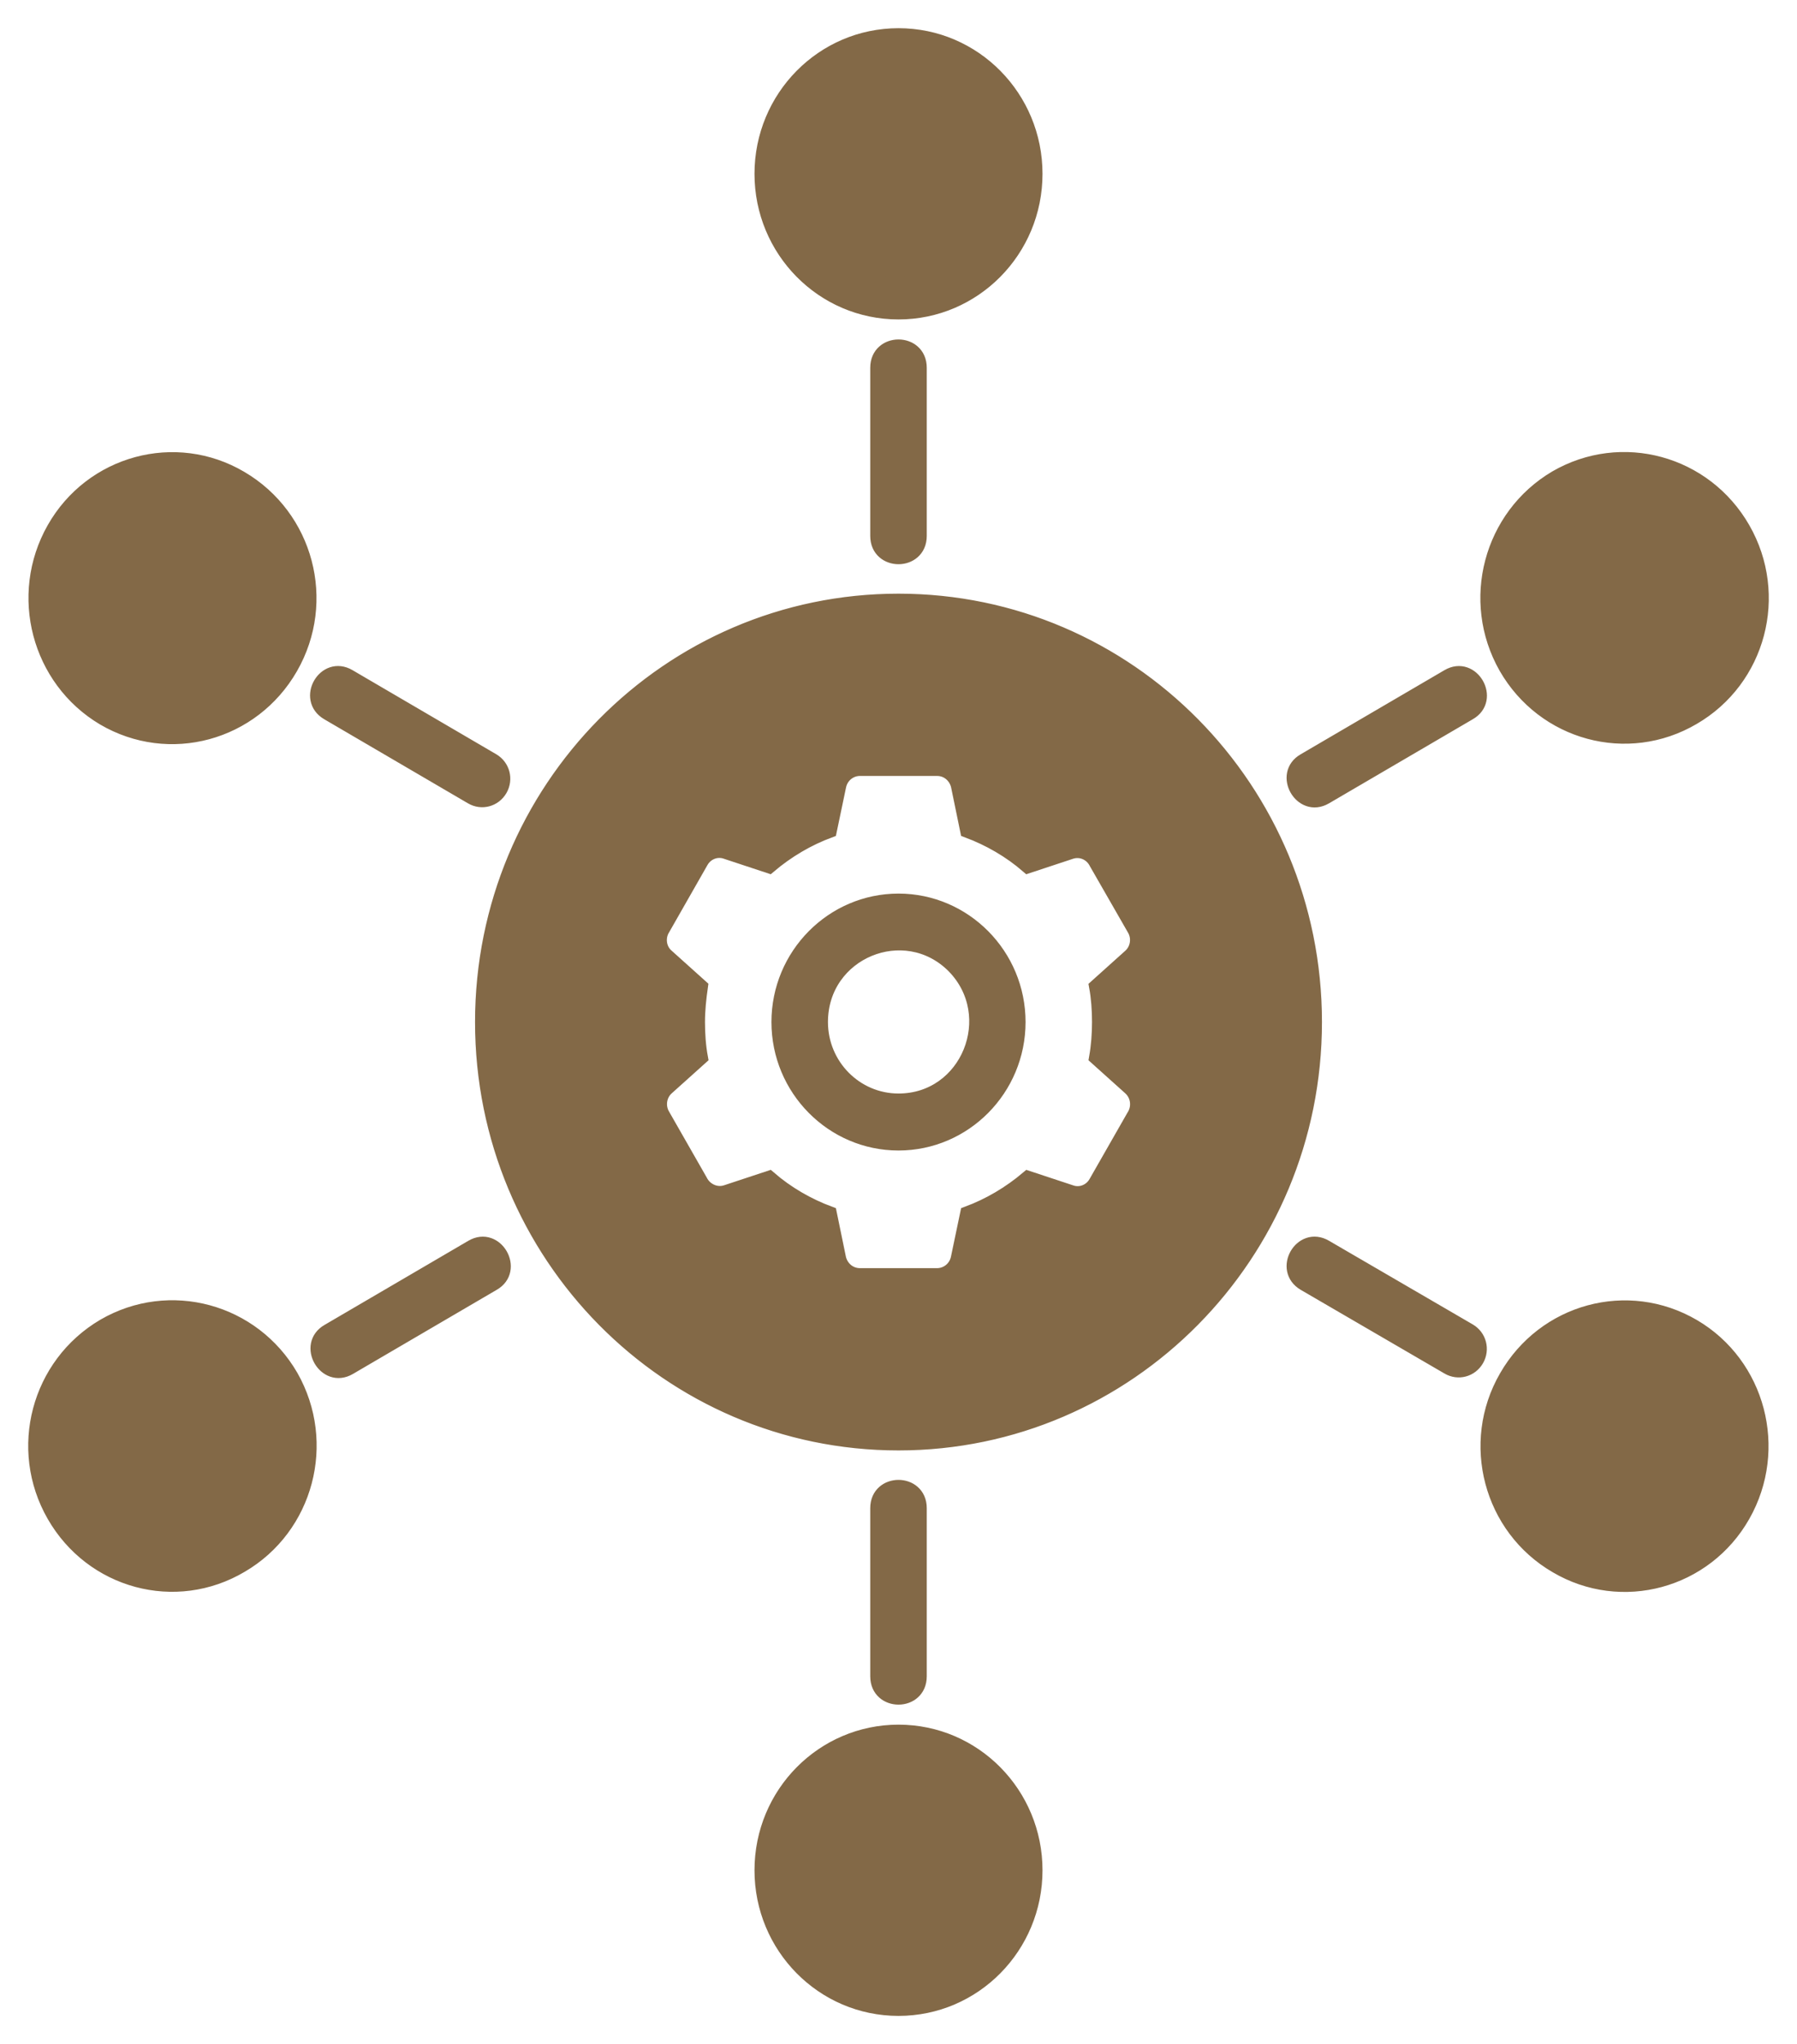
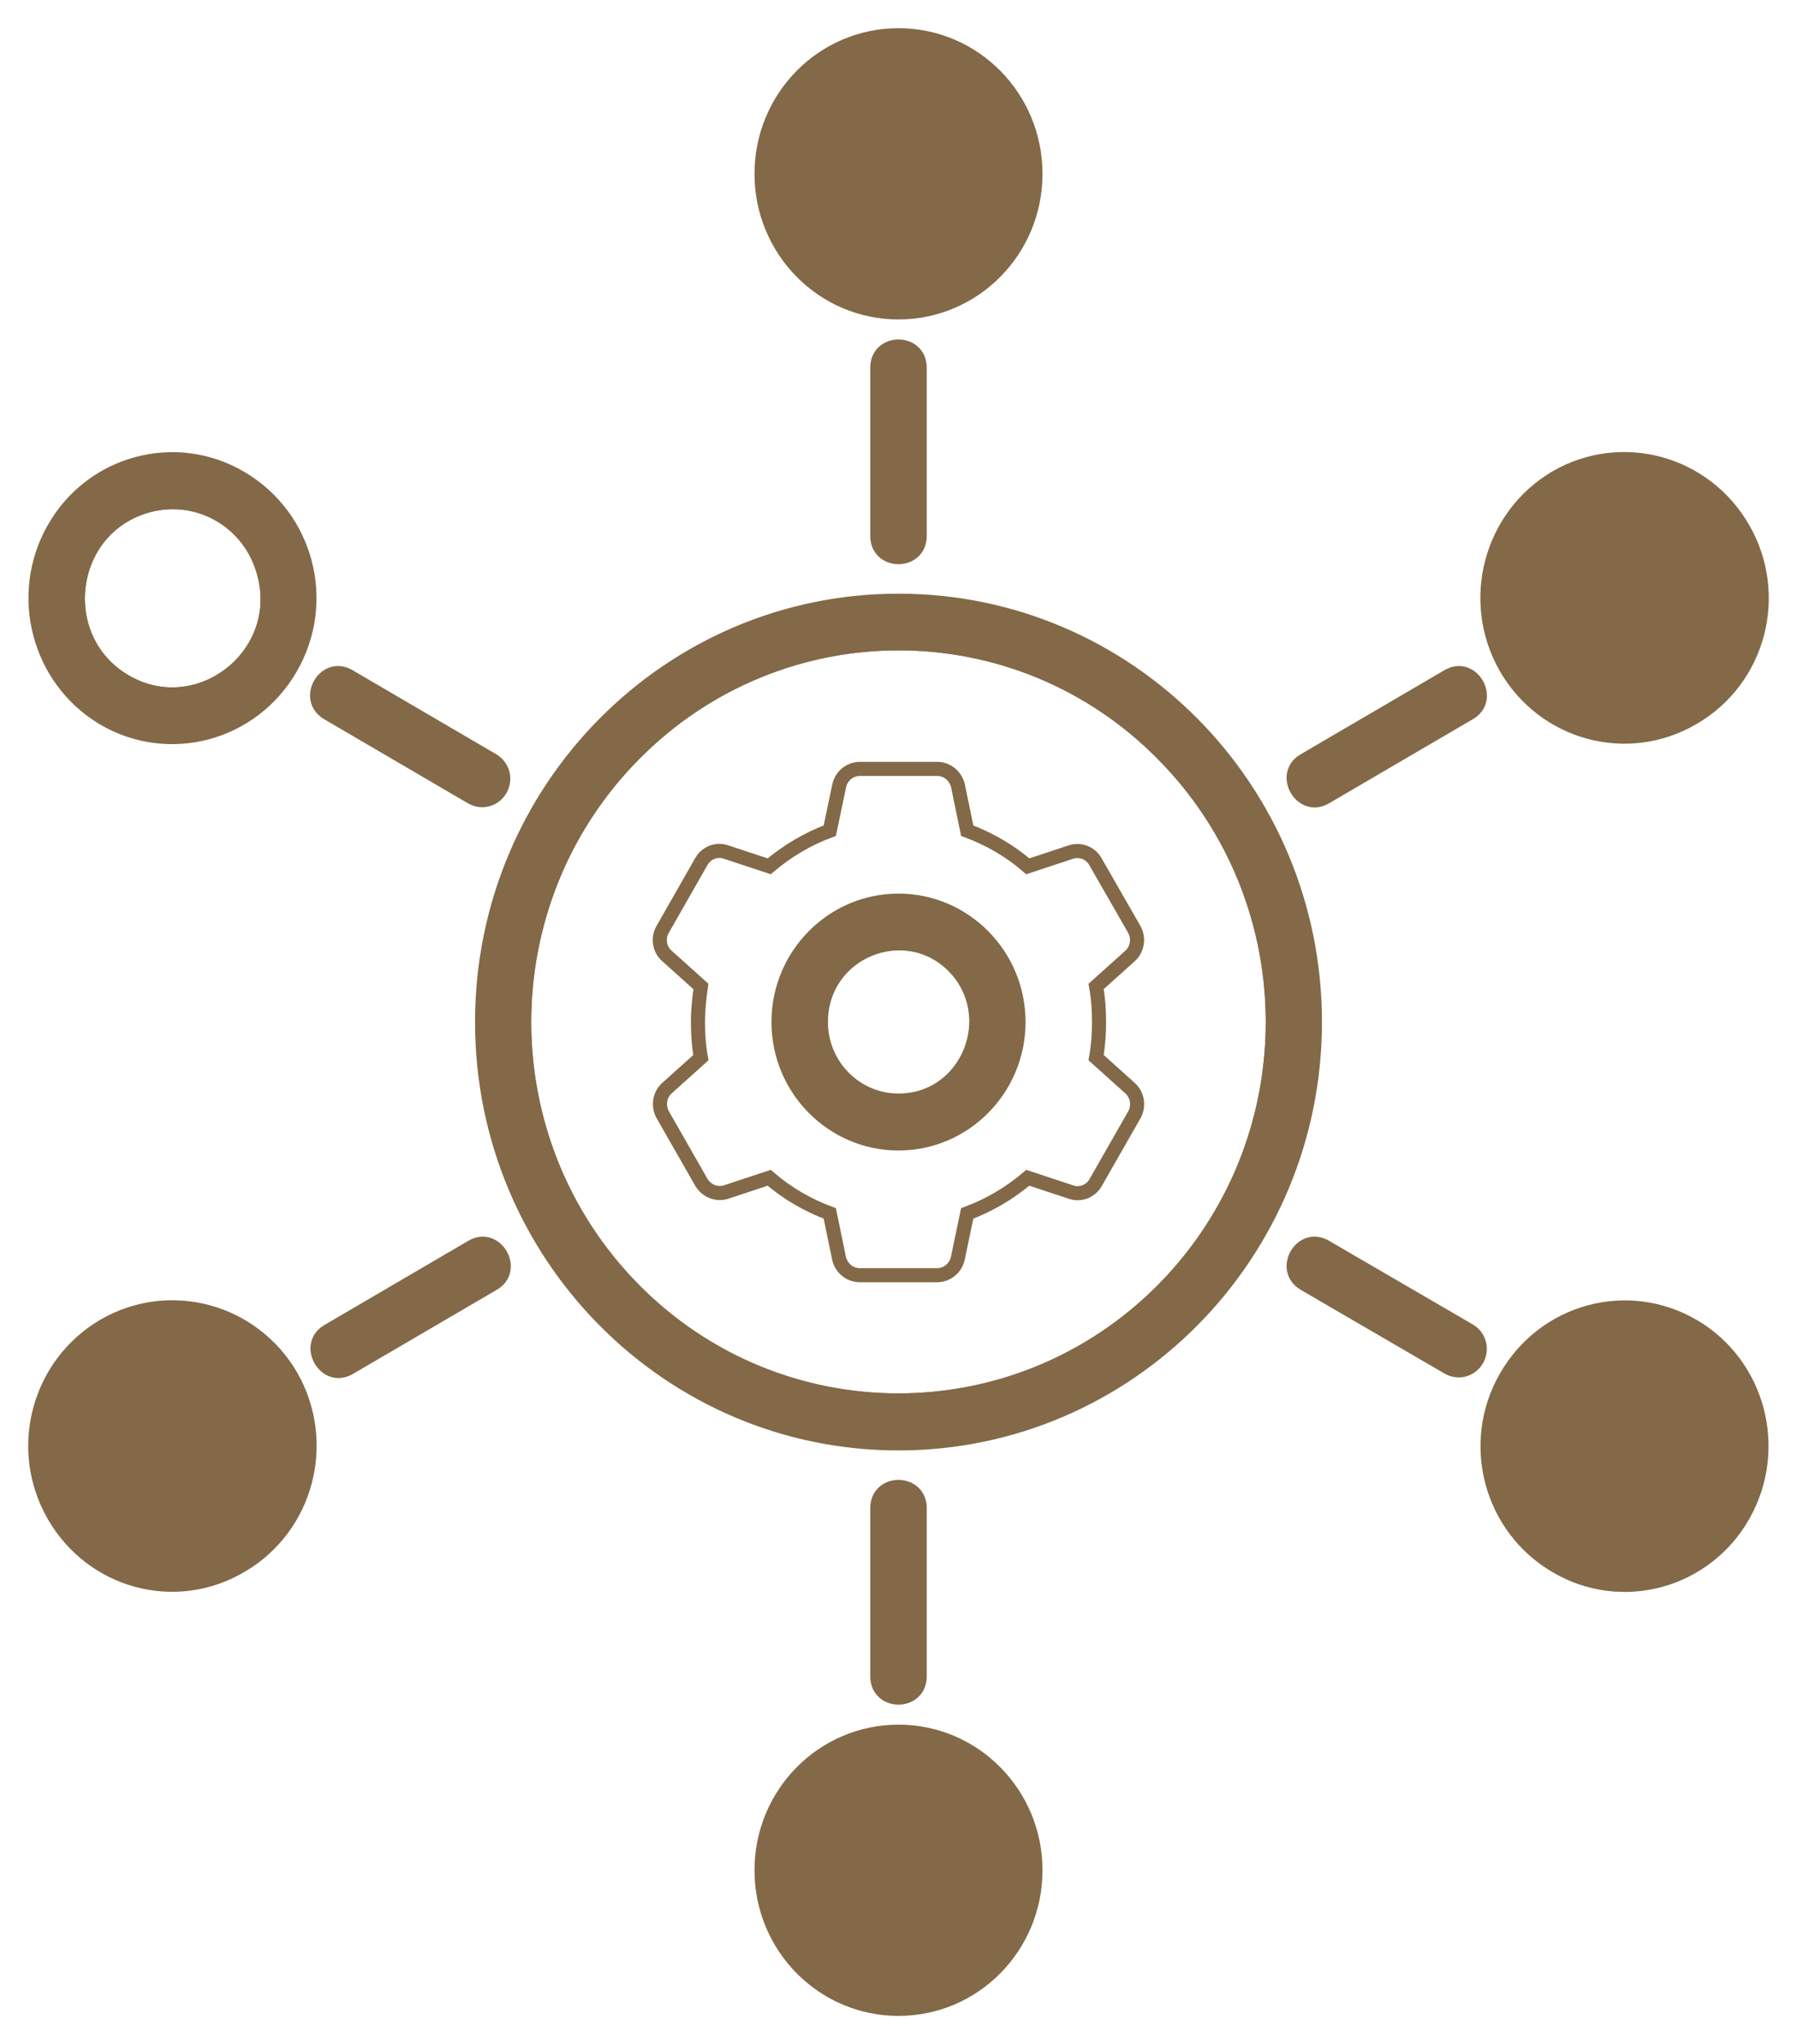
<svg xmlns="http://www.w3.org/2000/svg" width="51" height="58" viewBox="0 0 51 58" fill="none">
  <mask id="path-1-outside-1_85_111" maskUnits="userSpaceOnUse" x="0" y="0" width="51" height="58" fill="black">
    <rect fill="white" width="51" height="58" />
    <path fill-rule="evenodd" clip-rule="evenodd" d="M33.009 21.404C28.87 17.203 22.142 17.203 17.991 21.404C13.839 25.604 13.839 32.397 17.991 36.596C22.13 40.784 28.858 40.784 33.009 36.596C37.161 32.397 37.161 25.604 33.009 21.404ZM29.17 24.581C28.665 24.143 28.075 23.802 27.45 23.57L27.197 22.341C27.149 22.049 26.908 21.817 26.595 21.817H24.405C24.128 21.817 23.875 22.012 23.815 22.304L23.55 23.57C22.925 23.802 22.347 24.143 21.83 24.581L20.614 24.179C20.349 24.082 20.049 24.191 19.904 24.447L18.821 26.346C18.665 26.59 18.701 26.93 18.929 27.125L19.892 27.99C19.844 28.33 19.808 28.659 19.808 29C19.808 29.341 19.832 29.682 19.892 30.01L18.929 30.875C18.725 31.057 18.665 31.374 18.809 31.63L19.88 33.504C20.012 33.772 20.325 33.918 20.614 33.821L21.83 33.419C22.335 33.857 22.925 34.198 23.55 34.43L23.803 35.659C23.851 35.951 24.092 36.183 24.405 36.183H26.595C26.872 36.183 27.125 35.988 27.185 35.696L27.45 34.43C28.075 34.198 28.653 33.857 29.17 33.419L30.386 33.821C30.651 33.918 30.951 33.809 31.096 33.553L32.167 31.678C32.336 31.423 32.299 31.082 32.071 30.875L31.108 30.01C31.168 29.67 31.192 29.329 31.192 29C31.192 28.659 31.168 28.318 31.108 27.99L32.071 27.125C32.275 26.943 32.336 26.626 32.191 26.37L31.108 24.483C30.976 24.216 30.675 24.082 30.386 24.179L29.17 24.581Z" />
    <path fill-rule="evenodd" clip-rule="evenodd" d="M41.915 38.581C42.083 38.289 41.987 37.923 41.698 37.753L37.618 35.379C36.932 34.977 36.331 36.024 37.017 36.426L41.096 38.8C41.385 38.97 41.746 38.873 41.915 38.581ZM14.2 22.402C14.368 22.11 14.272 21.744 13.983 21.574L9.904 19.188C9.218 18.786 8.616 19.833 9.302 20.235L13.382 22.621C13.67 22.791 14.031 22.694 14.2 22.402ZM41.698 20.235C42.384 19.845 41.782 18.786 41.096 19.188L37.017 21.574C36.331 21.963 36.932 23.023 37.618 22.621L41.698 20.235ZM13.995 36.426C14.681 36.036 14.079 34.977 13.393 35.379L9.314 37.765C8.628 38.155 9.23 39.214 9.916 38.812L13.995 36.426ZM26.102 15.207V10.435C26.102 9.631 24.898 9.631 24.898 10.435V15.207C24.898 16.01 26.102 16.01 26.102 15.207ZM26.102 47.565V42.793C26.102 41.99 24.898 41.99 24.898 42.793V47.565C24.898 48.369 26.102 48.369 26.102 47.565ZM6.835 13.563C4.982 12.468 2.599 13.113 1.528 15C0.457 16.887 1.095 19.285 2.936 20.381C4.801 21.477 7.172 20.831 8.255 18.944C9.338 17.057 8.7 14.659 6.835 13.563ZM3.55 19.334C1.492 18.129 1.877 14.976 4.199 14.343C5.643 13.953 7.112 14.805 7.497 16.278C8.123 18.616 5.607 20.539 3.55 19.334ZM2.948 37.619C1.083 38.715 0.445 41.113 1.528 43C2.611 44.887 4.982 45.532 6.847 44.424C8.7 43.341 9.338 40.943 8.267 39.056C7.184 37.181 4.813 36.536 2.948 37.619ZM6.245 43.39C4.175 44.595 1.672 42.684 2.298 40.334C2.683 38.873 4.163 38.021 5.595 38.398C7.918 39.031 8.303 42.184 6.245 43.39ZM21.613 53.068C21.613 55.235 23.346 57 25.5 57C27.654 57 29.387 55.235 29.387 53.068C29.387 50.901 27.654 49.136 25.5 49.136C23.358 49.136 21.613 50.889 21.613 53.068ZM28.184 53.068C28.184 55.478 25.283 56.696 23.599 54.991C22.552 53.92 22.552 52.203 23.599 51.144C25.283 49.44 28.184 50.657 28.184 53.068ZM44.165 44.437C46.018 45.532 48.401 44.887 49.472 43C50.543 41.113 49.906 38.715 48.064 37.631C46.199 36.536 43.828 37.181 42.745 39.068C41.662 40.943 42.3 43.353 44.165 44.437ZM47.45 38.678C49.508 39.871 49.123 43.024 46.801 43.657C45.356 44.047 43.888 43.195 43.503 41.734C42.877 39.397 45.393 37.473 47.45 38.678ZM48.052 20.369C49.917 19.285 50.555 16.887 49.472 15C48.389 13.113 46.018 12.468 44.153 13.551C42.3 14.647 41.662 17.045 42.733 18.932C43.816 20.819 46.187 21.464 48.052 20.369ZM44.755 14.623C46.825 13.417 49.328 15.329 48.702 17.678C48.317 19.127 46.837 19.991 45.405 19.602C43.082 18.981 42.697 15.828 44.755 14.623ZM29.387 4.932C29.387 2.765 27.654 1 25.5 1C23.346 1 21.613 2.765 21.613 4.932C21.613 7.099 23.346 8.864 25.5 8.864C27.642 8.864 29.387 7.111 29.387 4.932ZM22.816 4.944C22.816 2.522 25.717 1.317 27.401 3.021C28.448 4.08 28.448 5.797 27.401 6.868C25.717 8.572 22.816 7.367 22.816 4.944ZM28.906 29C28.906 27.101 27.377 25.555 25.5 25.555C23.623 25.555 22.094 27.101 22.094 29C22.094 30.899 23.623 32.445 25.5 32.445C27.377 32.445 28.906 30.899 28.906 29ZM23.298 29C23.298 27.003 25.68 26.03 27.064 27.417C28.436 28.817 27.474 31.228 25.5 31.228C24.285 31.228 23.298 30.23 23.298 29ZM37.318 29C37.318 22.402 32.035 17.045 25.5 17.045C18.965 17.045 13.682 22.402 13.682 29C13.682 35.598 18.965 40.955 25.5 40.955C32.023 40.955 37.318 35.598 37.318 29ZM17.991 21.404C22.142 17.203 28.87 17.203 33.009 21.404C37.161 25.604 37.161 32.397 33.009 36.596C28.858 40.784 22.13 40.784 17.991 36.596C13.839 32.397 13.839 25.604 17.991 21.404Z" />
    <path d="M48.702 17.678C49.328 15.329 46.825 13.417 44.755 14.623C42.697 15.828 43.082 18.981 45.405 19.602C46.837 19.991 48.317 19.127 48.702 17.678Z" />
    <path d="M27.401 3.021C25.717 1.317 22.816 2.522 22.816 4.944C22.816 7.367 25.717 8.572 27.401 6.868C28.448 5.797 28.448 4.08 27.401 3.021Z" />
    <path d="M4.199 14.343C1.877 14.976 1.492 18.129 3.55 19.334C5.607 20.539 8.123 18.616 7.497 16.278C7.112 14.805 5.643 13.953 4.199 14.343Z" />
    <path d="M2.298 40.334C1.672 42.684 4.175 44.595 6.245 43.39C8.303 42.184 7.918 39.031 5.595 38.398C4.163 38.021 2.683 38.873 2.298 40.334Z" />
-     <path d="M23.599 54.991C25.283 56.696 28.184 55.478 28.184 53.068C28.184 50.657 25.283 49.44 23.599 51.144C22.552 52.203 22.552 53.92 23.599 54.991Z" />
    <path d="M46.801 43.657C49.123 43.024 49.508 39.871 47.45 38.678C45.393 37.473 42.877 39.397 43.503 41.734C43.888 43.195 45.356 44.047 46.801 43.657Z" />
  </mask>
-   <path fill-rule="evenodd" clip-rule="evenodd" d="M33.009 21.404C28.87 17.203 22.142 17.203 17.991 21.404C13.839 25.604 13.839 32.397 17.991 36.596C22.13 40.784 28.858 40.784 33.009 36.596C37.161 32.397 37.161 25.604 33.009 21.404ZM29.17 24.581C28.665 24.143 28.075 23.802 27.45 23.57L27.197 22.341C27.149 22.049 26.908 21.817 26.595 21.817H24.405C24.128 21.817 23.875 22.012 23.815 22.304L23.55 23.57C22.925 23.802 22.347 24.143 21.83 24.581L20.614 24.179C20.349 24.082 20.049 24.191 19.904 24.447L18.821 26.346C18.665 26.59 18.701 26.93 18.929 27.125L19.892 27.99C19.844 28.33 19.808 28.659 19.808 29C19.808 29.341 19.832 29.682 19.892 30.01L18.929 30.875C18.725 31.057 18.665 31.374 18.809 31.63L19.88 33.504C20.012 33.772 20.325 33.918 20.614 33.821L21.83 33.419C22.335 33.857 22.925 34.198 23.55 34.43L23.803 35.659C23.851 35.951 24.092 36.183 24.405 36.183H26.595C26.872 36.183 27.125 35.988 27.185 35.696L27.45 34.43C28.075 34.198 28.653 33.857 29.17 33.419L30.386 33.821C30.651 33.918 30.951 33.809 31.096 33.553L32.167 31.678C32.336 31.423 32.299 31.082 32.071 30.875L31.108 30.01C31.168 29.67 31.192 29.329 31.192 29C31.192 28.659 31.168 28.318 31.108 27.99L32.071 27.125C32.275 26.943 32.336 26.626 32.191 26.37L31.108 24.483C30.976 24.216 30.675 24.082 30.386 24.179L29.17 24.581Z" fill="#836947" />
  <path fill-rule="evenodd" clip-rule="evenodd" d="M41.915 38.581C42.083 38.289 41.987 37.923 41.698 37.753L37.618 35.379C36.932 34.977 36.331 36.024 37.017 36.426L41.096 38.8C41.385 38.97 41.746 38.873 41.915 38.581ZM14.2 22.402C14.368 22.11 14.272 21.744 13.983 21.574L9.904 19.188C9.218 18.786 8.616 19.833 9.302 20.235L13.382 22.621C13.67 22.791 14.031 22.694 14.2 22.402ZM41.698 20.235C42.384 19.845 41.782 18.786 41.096 19.188L37.017 21.574C36.331 21.963 36.932 23.023 37.618 22.621L41.698 20.235ZM13.995 36.426C14.681 36.036 14.079 34.977 13.393 35.379L9.314 37.765C8.628 38.155 9.23 39.214 9.916 38.812L13.995 36.426ZM26.102 15.207V10.435C26.102 9.631 24.898 9.631 24.898 10.435V15.207C24.898 16.01 26.102 16.01 26.102 15.207ZM26.102 47.565V42.793C26.102 41.99 24.898 41.99 24.898 42.793V47.565C24.898 48.369 26.102 48.369 26.102 47.565ZM6.835 13.563C4.982 12.468 2.599 13.113 1.528 15C0.457 16.887 1.095 19.285 2.936 20.381C4.801 21.477 7.172 20.831 8.255 18.944C9.338 17.057 8.7 14.659 6.835 13.563ZM3.55 19.334C1.492 18.129 1.877 14.976 4.199 14.343C5.643 13.953 7.112 14.805 7.497 16.278C8.123 18.616 5.607 20.539 3.55 19.334ZM2.948 37.619C1.083 38.715 0.445 41.113 1.528 43C2.611 44.887 4.982 45.532 6.847 44.424C8.7 43.341 9.338 40.943 8.267 39.056C7.184 37.181 4.813 36.536 2.948 37.619ZM6.245 43.39C4.175 44.595 1.672 42.684 2.298 40.334C2.683 38.873 4.163 38.021 5.595 38.398C7.918 39.031 8.303 42.184 6.245 43.39ZM21.613 53.068C21.613 55.235 23.346 57 25.5 57C27.654 57 29.387 55.235 29.387 53.068C29.387 50.901 27.654 49.136 25.5 49.136C23.358 49.136 21.613 50.889 21.613 53.068ZM28.184 53.068C28.184 55.478 25.283 56.696 23.599 54.991C22.552 53.92 22.552 52.203 23.599 51.144C25.283 49.44 28.184 50.657 28.184 53.068ZM44.165 44.437C46.018 45.532 48.401 44.887 49.472 43C50.543 41.113 49.906 38.715 48.064 37.631C46.199 36.536 43.828 37.181 42.745 39.068C41.662 40.943 42.3 43.353 44.165 44.437ZM47.45 38.678C49.508 39.871 49.123 43.024 46.801 43.657C45.356 44.047 43.888 43.195 43.503 41.734C42.877 39.397 45.393 37.473 47.45 38.678ZM48.052 20.369C49.917 19.285 50.555 16.887 49.472 15C48.389 13.113 46.018 12.468 44.153 13.551C42.3 14.647 41.662 17.045 42.733 18.932C43.816 20.819 46.187 21.464 48.052 20.369ZM44.755 14.623C46.825 13.417 49.328 15.329 48.702 17.678C48.317 19.127 46.837 19.991 45.405 19.602C43.082 18.981 42.697 15.828 44.755 14.623ZM29.387 4.932C29.387 2.765 27.654 1 25.5 1C23.346 1 21.613 2.765 21.613 4.932C21.613 7.099 23.346 8.864 25.5 8.864C27.642 8.864 29.387 7.111 29.387 4.932ZM22.816 4.944C22.816 2.522 25.717 1.317 27.401 3.021C28.448 4.08 28.448 5.797 27.401 6.868C25.717 8.572 22.816 7.367 22.816 4.944ZM28.906 29C28.906 27.101 27.377 25.555 25.5 25.555C23.623 25.555 22.094 27.101 22.094 29C22.094 30.899 23.623 32.445 25.5 32.445C27.377 32.445 28.906 30.899 28.906 29ZM23.298 29C23.298 27.003 25.68 26.03 27.064 27.417C28.436 28.817 27.474 31.228 25.5 31.228C24.285 31.228 23.298 30.23 23.298 29ZM37.318 29C37.318 22.402 32.035 17.045 25.5 17.045C18.965 17.045 13.682 22.402 13.682 29C13.682 35.598 18.965 40.955 25.5 40.955C32.023 40.955 37.318 35.598 37.318 29ZM17.991 21.404C22.142 17.203 28.87 17.203 33.009 21.404C37.161 25.604 37.161 32.397 33.009 36.596C28.858 40.784 22.13 40.784 17.991 36.596C13.839 32.397 13.839 25.604 17.991 21.404Z" fill="#836947" />
  <path d="M48.702 17.678C49.328 15.329 46.825 13.417 44.755 14.623C42.697 15.828 43.082 18.981 45.405 19.602C46.837 19.991 48.317 19.127 48.702 17.678Z" fill="#836947" />
  <path d="M27.401 3.021C25.717 1.317 22.816 2.522 22.816 4.944C22.816 7.367 25.717 8.572 27.401 6.868C28.448 5.797 28.448 4.08 27.401 3.021Z" fill="#836947" />
-   <path d="M4.199 14.343C1.877 14.976 1.492 18.129 3.55 19.334C5.607 20.539 8.123 18.616 7.497 16.278C7.112 14.805 5.643 13.953 4.199 14.343Z" fill="#836947" />
  <path d="M2.298 40.334C1.672 42.684 4.175 44.595 6.245 43.39C8.303 42.184 7.918 39.031 5.595 38.398C4.163 38.021 2.683 38.873 2.298 40.334Z" fill="#836947" />
  <path d="M23.599 54.991C25.283 56.696 28.184 55.478 28.184 53.068C28.184 50.657 25.283 49.44 23.599 51.144C22.552 52.203 22.552 53.92 23.599 54.991Z" fill="#836947" />
  <path d="M46.801 43.657C49.123 43.024 49.508 39.871 47.45 38.678C45.393 37.473 42.877 39.397 43.503 41.734C43.888 43.195 45.356 44.047 46.801 43.657Z" fill="#836947" />
  <path fill-rule="evenodd" clip-rule="evenodd" d="M33.009 21.404C28.87 17.203 22.142 17.203 17.991 21.404C13.839 25.604 13.839 32.397 17.991 36.596C22.13 40.784 28.858 40.784 33.009 36.596C37.161 32.397 37.161 25.604 33.009 21.404ZM29.17 24.581C28.665 24.143 28.075 23.802 27.45 23.57L27.197 22.341C27.149 22.049 26.908 21.817 26.595 21.817H24.405C24.128 21.817 23.875 22.012 23.815 22.304L23.55 23.57C22.925 23.802 22.347 24.143 21.83 24.581L20.614 24.179C20.349 24.082 20.049 24.191 19.904 24.447L18.821 26.346C18.665 26.59 18.701 26.93 18.929 27.125L19.892 27.99C19.844 28.33 19.808 28.659 19.808 29C19.808 29.341 19.832 29.682 19.892 30.01L18.929 30.875C18.725 31.057 18.665 31.374 18.809 31.63L19.88 33.504C20.012 33.772 20.325 33.918 20.614 33.821L21.83 33.419C22.335 33.857 22.925 34.198 23.55 34.43L23.803 35.659C23.851 35.951 24.092 36.183 24.405 36.183H26.595C26.872 36.183 27.125 35.988 27.185 35.696L27.45 34.43C28.075 34.198 28.653 33.857 29.17 33.419L30.386 33.821C30.651 33.918 30.951 33.809 31.096 33.553L32.167 31.678C32.336 31.423 32.299 31.082 32.071 30.875L31.108 30.01C31.168 29.67 31.192 29.329 31.192 29C31.192 28.659 31.168 28.318 31.108 27.99L32.071 27.125C32.275 26.943 32.336 26.626 32.191 26.37L31.108 24.483C30.976 24.216 30.675 24.082 30.386 24.179L29.17 24.581Z" stroke="#836947" stroke-width="0.4" mask="url(#path-1-outside-1_85_111)" />
  <path fill-rule="evenodd" clip-rule="evenodd" d="M41.915 38.581C42.083 38.289 41.987 37.923 41.698 37.753L37.618 35.379C36.932 34.977 36.331 36.024 37.017 36.426L41.096 38.8C41.385 38.97 41.746 38.873 41.915 38.581ZM14.2 22.402C14.368 22.11 14.272 21.744 13.983 21.574L9.904 19.188C9.218 18.786 8.616 19.833 9.302 20.235L13.382 22.621C13.67 22.791 14.031 22.694 14.2 22.402ZM41.698 20.235C42.384 19.845 41.782 18.786 41.096 19.188L37.017 21.574C36.331 21.963 36.932 23.023 37.618 22.621L41.698 20.235ZM13.995 36.426C14.681 36.036 14.079 34.977 13.393 35.379L9.314 37.765C8.628 38.155 9.23 39.214 9.916 38.812L13.995 36.426ZM26.102 15.207V10.435C26.102 9.631 24.898 9.631 24.898 10.435V15.207C24.898 16.01 26.102 16.01 26.102 15.207ZM26.102 47.565V42.793C26.102 41.99 24.898 41.99 24.898 42.793V47.565C24.898 48.369 26.102 48.369 26.102 47.565ZM6.835 13.563C4.982 12.468 2.599 13.113 1.528 15C0.457 16.887 1.095 19.285 2.936 20.381C4.801 21.477 7.172 20.831 8.255 18.944C9.338 17.057 8.7 14.659 6.835 13.563ZM3.55 19.334C1.492 18.129 1.877 14.976 4.199 14.343C5.643 13.953 7.112 14.805 7.497 16.278C8.123 18.616 5.607 20.539 3.55 19.334ZM2.948 37.619C1.083 38.715 0.445 41.113 1.528 43C2.611 44.887 4.982 45.532 6.847 44.424C8.7 43.341 9.338 40.943 8.267 39.056C7.184 37.181 4.813 36.536 2.948 37.619ZM6.245 43.39C4.175 44.595 1.672 42.684 2.298 40.334C2.683 38.873 4.163 38.021 5.595 38.398C7.918 39.031 8.303 42.184 6.245 43.39ZM21.613 53.068C21.613 55.235 23.346 57 25.5 57C27.654 57 29.387 55.235 29.387 53.068C29.387 50.901 27.654 49.136 25.5 49.136C23.358 49.136 21.613 50.889 21.613 53.068ZM28.184 53.068C28.184 55.478 25.283 56.696 23.599 54.991C22.552 53.92 22.552 52.203 23.599 51.144C25.283 49.44 28.184 50.657 28.184 53.068ZM44.165 44.437C46.018 45.532 48.401 44.887 49.472 43C50.543 41.113 49.906 38.715 48.064 37.631C46.199 36.536 43.828 37.181 42.745 39.068C41.662 40.943 42.3 43.353 44.165 44.437ZM47.45 38.678C49.508 39.871 49.123 43.024 46.801 43.657C45.356 44.047 43.888 43.195 43.503 41.734C42.877 39.397 45.393 37.473 47.45 38.678ZM48.052 20.369C49.917 19.285 50.555 16.887 49.472 15C48.389 13.113 46.018 12.468 44.153 13.551C42.3 14.647 41.662 17.045 42.733 18.932C43.816 20.819 46.187 21.464 48.052 20.369ZM44.755 14.623C46.825 13.417 49.328 15.329 48.702 17.678C48.317 19.127 46.837 19.991 45.405 19.602C43.082 18.981 42.697 15.828 44.755 14.623ZM29.387 4.932C29.387 2.765 27.654 1 25.5 1C23.346 1 21.613 2.765 21.613 4.932C21.613 7.099 23.346 8.864 25.5 8.864C27.642 8.864 29.387 7.111 29.387 4.932ZM22.816 4.944C22.816 2.522 25.717 1.317 27.401 3.021C28.448 4.08 28.448 5.797 27.401 6.868C25.717 8.572 22.816 7.367 22.816 4.944ZM28.906 29C28.906 27.101 27.377 25.555 25.5 25.555C23.623 25.555 22.094 27.101 22.094 29C22.094 30.899 23.623 32.445 25.5 32.445C27.377 32.445 28.906 30.899 28.906 29ZM23.298 29C23.298 27.003 25.68 26.03 27.064 27.417C28.436 28.817 27.474 31.228 25.5 31.228C24.285 31.228 23.298 30.23 23.298 29ZM37.318 29C37.318 22.402 32.035 17.045 25.5 17.045C18.965 17.045 13.682 22.402 13.682 29C13.682 35.598 18.965 40.955 25.5 40.955C32.023 40.955 37.318 35.598 37.318 29ZM17.991 21.404C22.142 17.203 28.87 17.203 33.009 21.404C37.161 25.604 37.161 32.397 33.009 36.596C28.858 40.784 22.13 40.784 17.991 36.596C13.839 32.397 13.839 25.604 17.991 21.404Z" stroke="#836947" stroke-width="0.4" mask="url(#path-1-outside-1_85_111)" />
-   <path d="M48.702 17.678C49.328 15.329 46.825 13.417 44.755 14.623C42.697 15.828 43.082 18.981 45.405 19.602C46.837 19.991 48.317 19.127 48.702 17.678Z" stroke="#836947" stroke-width="0.4" mask="url(#path-1-outside-1_85_111)" />
-   <path d="M27.401 3.021C25.717 1.317 22.816 2.522 22.816 4.944C22.816 7.367 25.717 8.572 27.401 6.868C28.448 5.797 28.448 4.08 27.401 3.021Z" stroke="#836947" stroke-width="0.4" mask="url(#path-1-outside-1_85_111)" />
  <path d="M4.199 14.343C1.877 14.976 1.492 18.129 3.55 19.334C5.607 20.539 8.123 18.616 7.497 16.278C7.112 14.805 5.643 13.953 4.199 14.343Z" stroke="#836947" stroke-width="0.4" mask="url(#path-1-outside-1_85_111)" />
  <path d="M2.298 40.334C1.672 42.684 4.175 44.595 6.245 43.39C8.303 42.184 7.918 39.031 5.595 38.398C4.163 38.021 2.683 38.873 2.298 40.334Z" stroke="#836947" stroke-width="0.4" mask="url(#path-1-outside-1_85_111)" />
  <path d="M23.599 54.991C25.283 56.696 28.184 55.478 28.184 53.068C28.184 50.657 25.283 49.44 23.599 51.144C22.552 52.203 22.552 53.92 23.599 54.991Z" stroke="#836947" stroke-width="0.4" mask="url(#path-1-outside-1_85_111)" />
  <path d="M46.801 43.657C49.123 43.024 49.508 39.871 47.45 38.678C45.393 37.473 42.877 39.397 43.503 41.734C43.888 43.195 45.356 44.047 46.801 43.657Z" stroke="#836947" stroke-width="0.4" mask="url(#path-1-outside-1_85_111)" />
</svg>